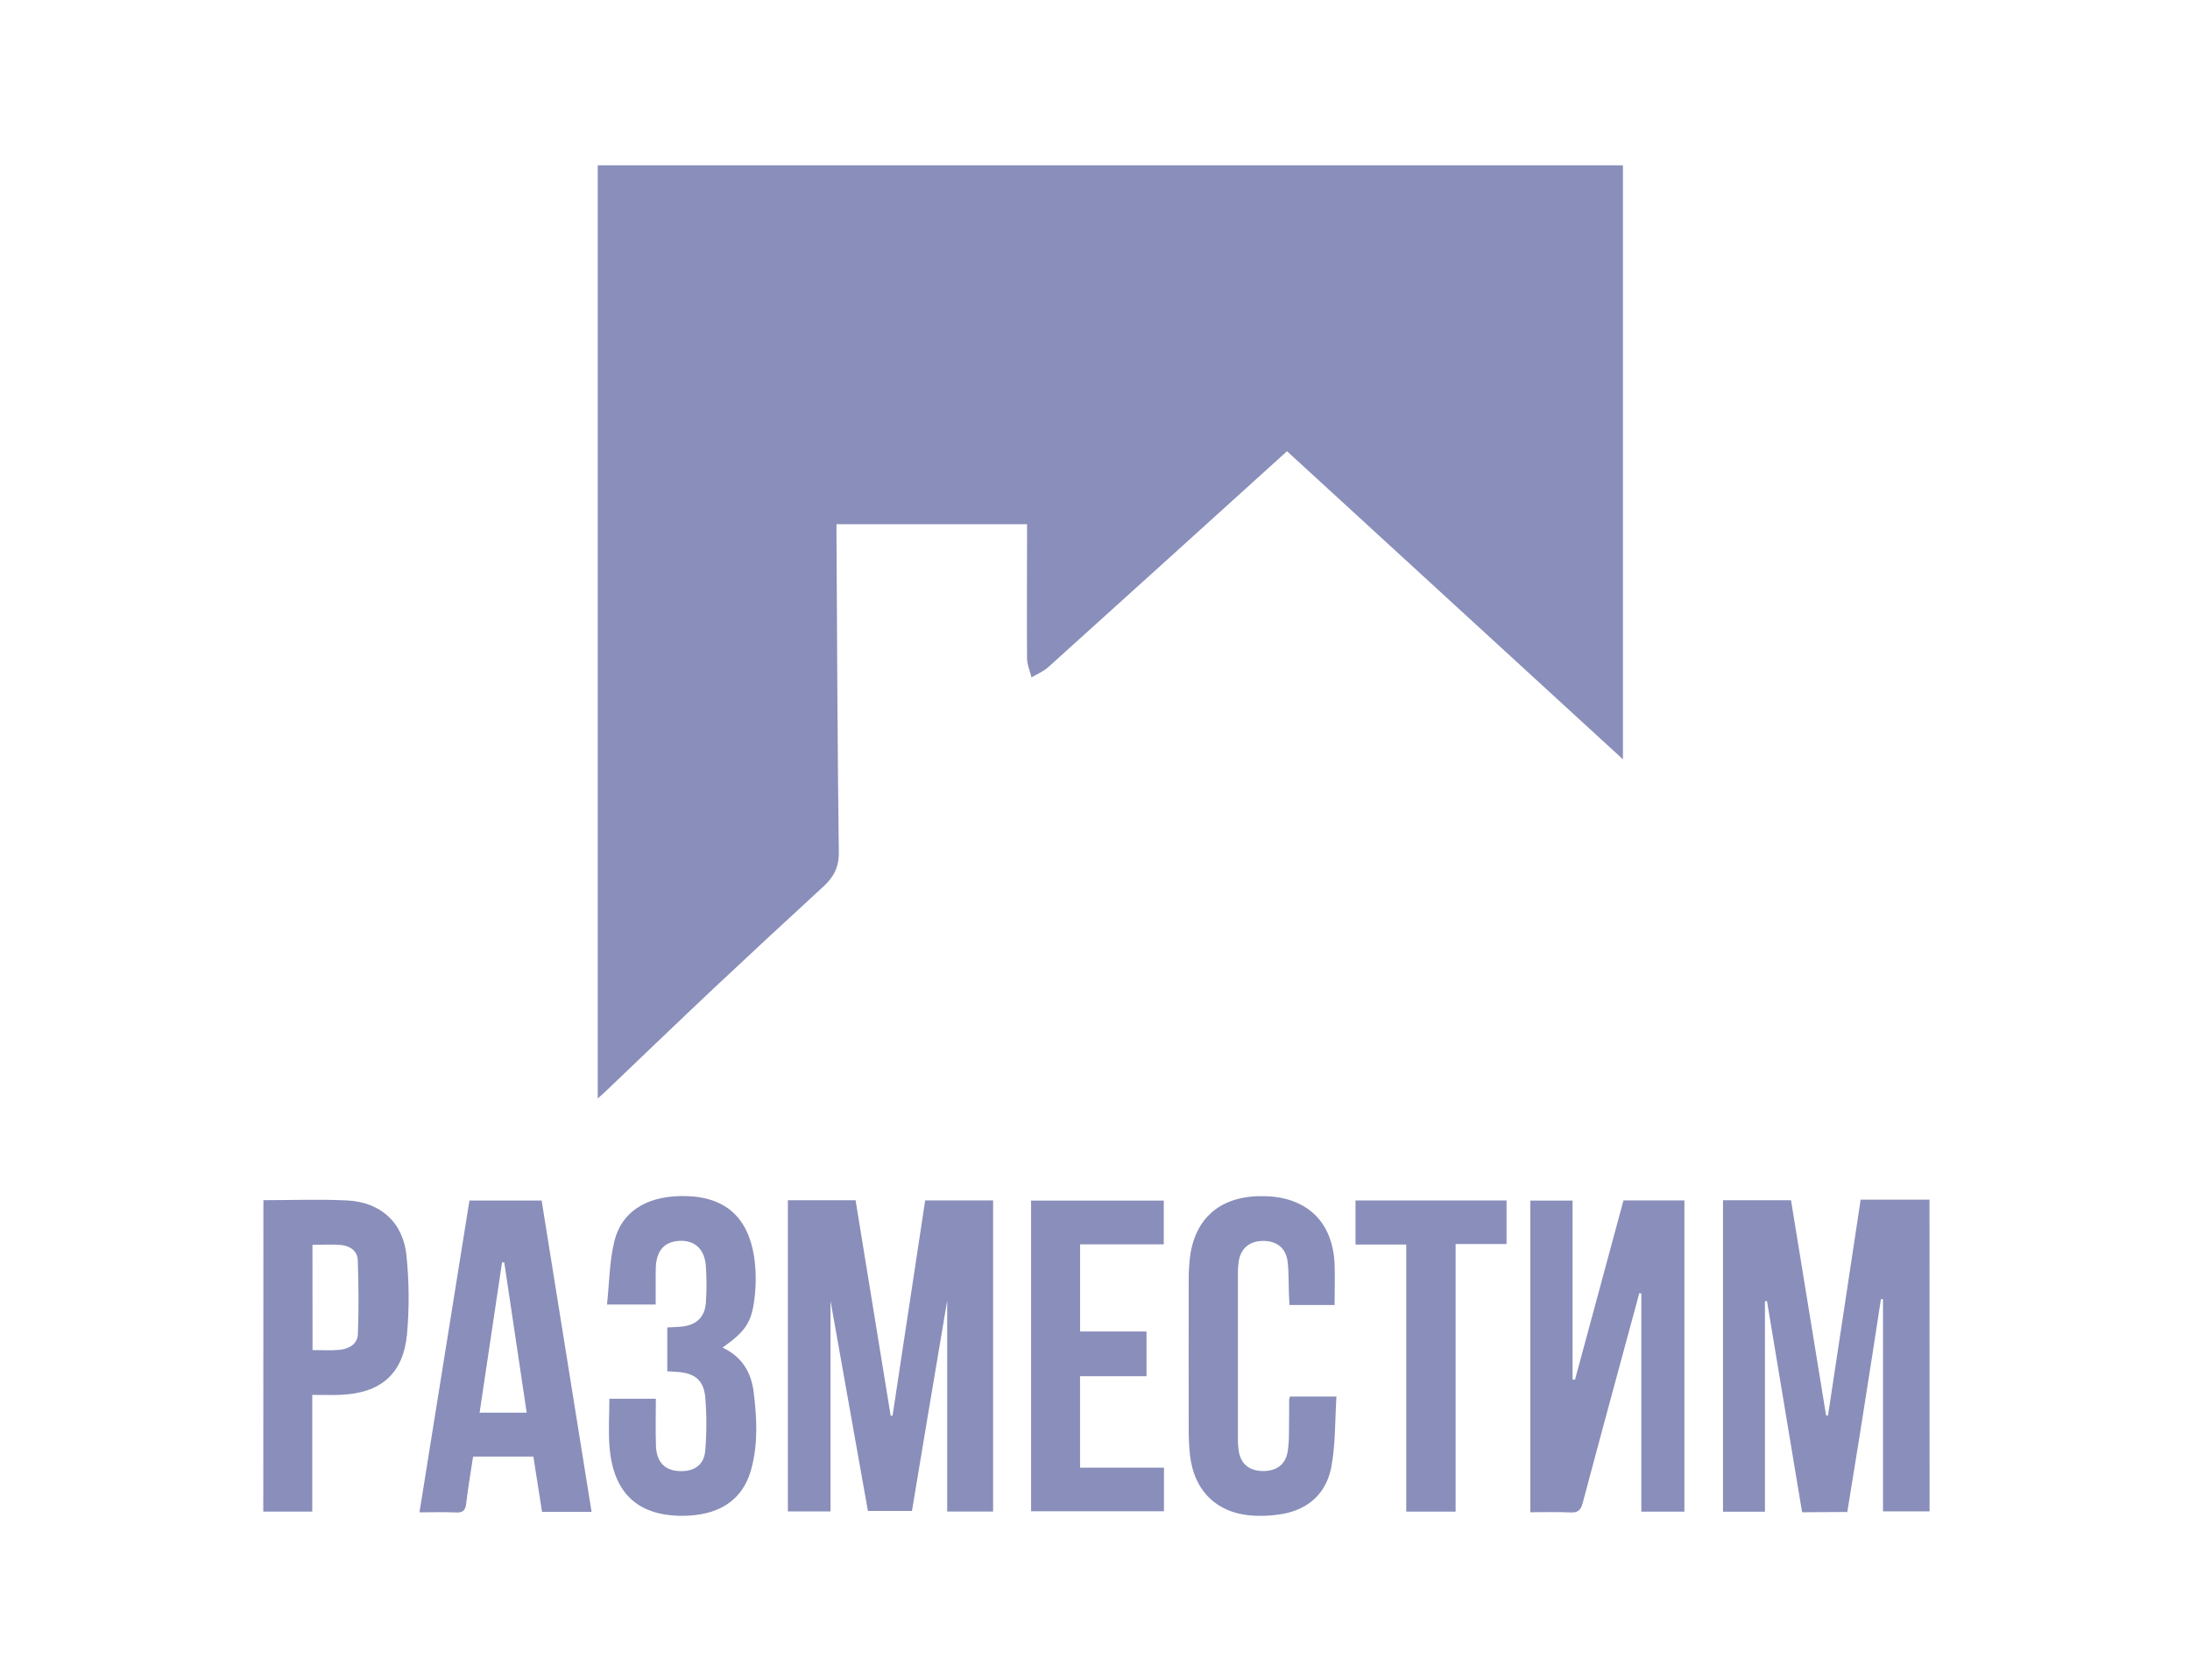
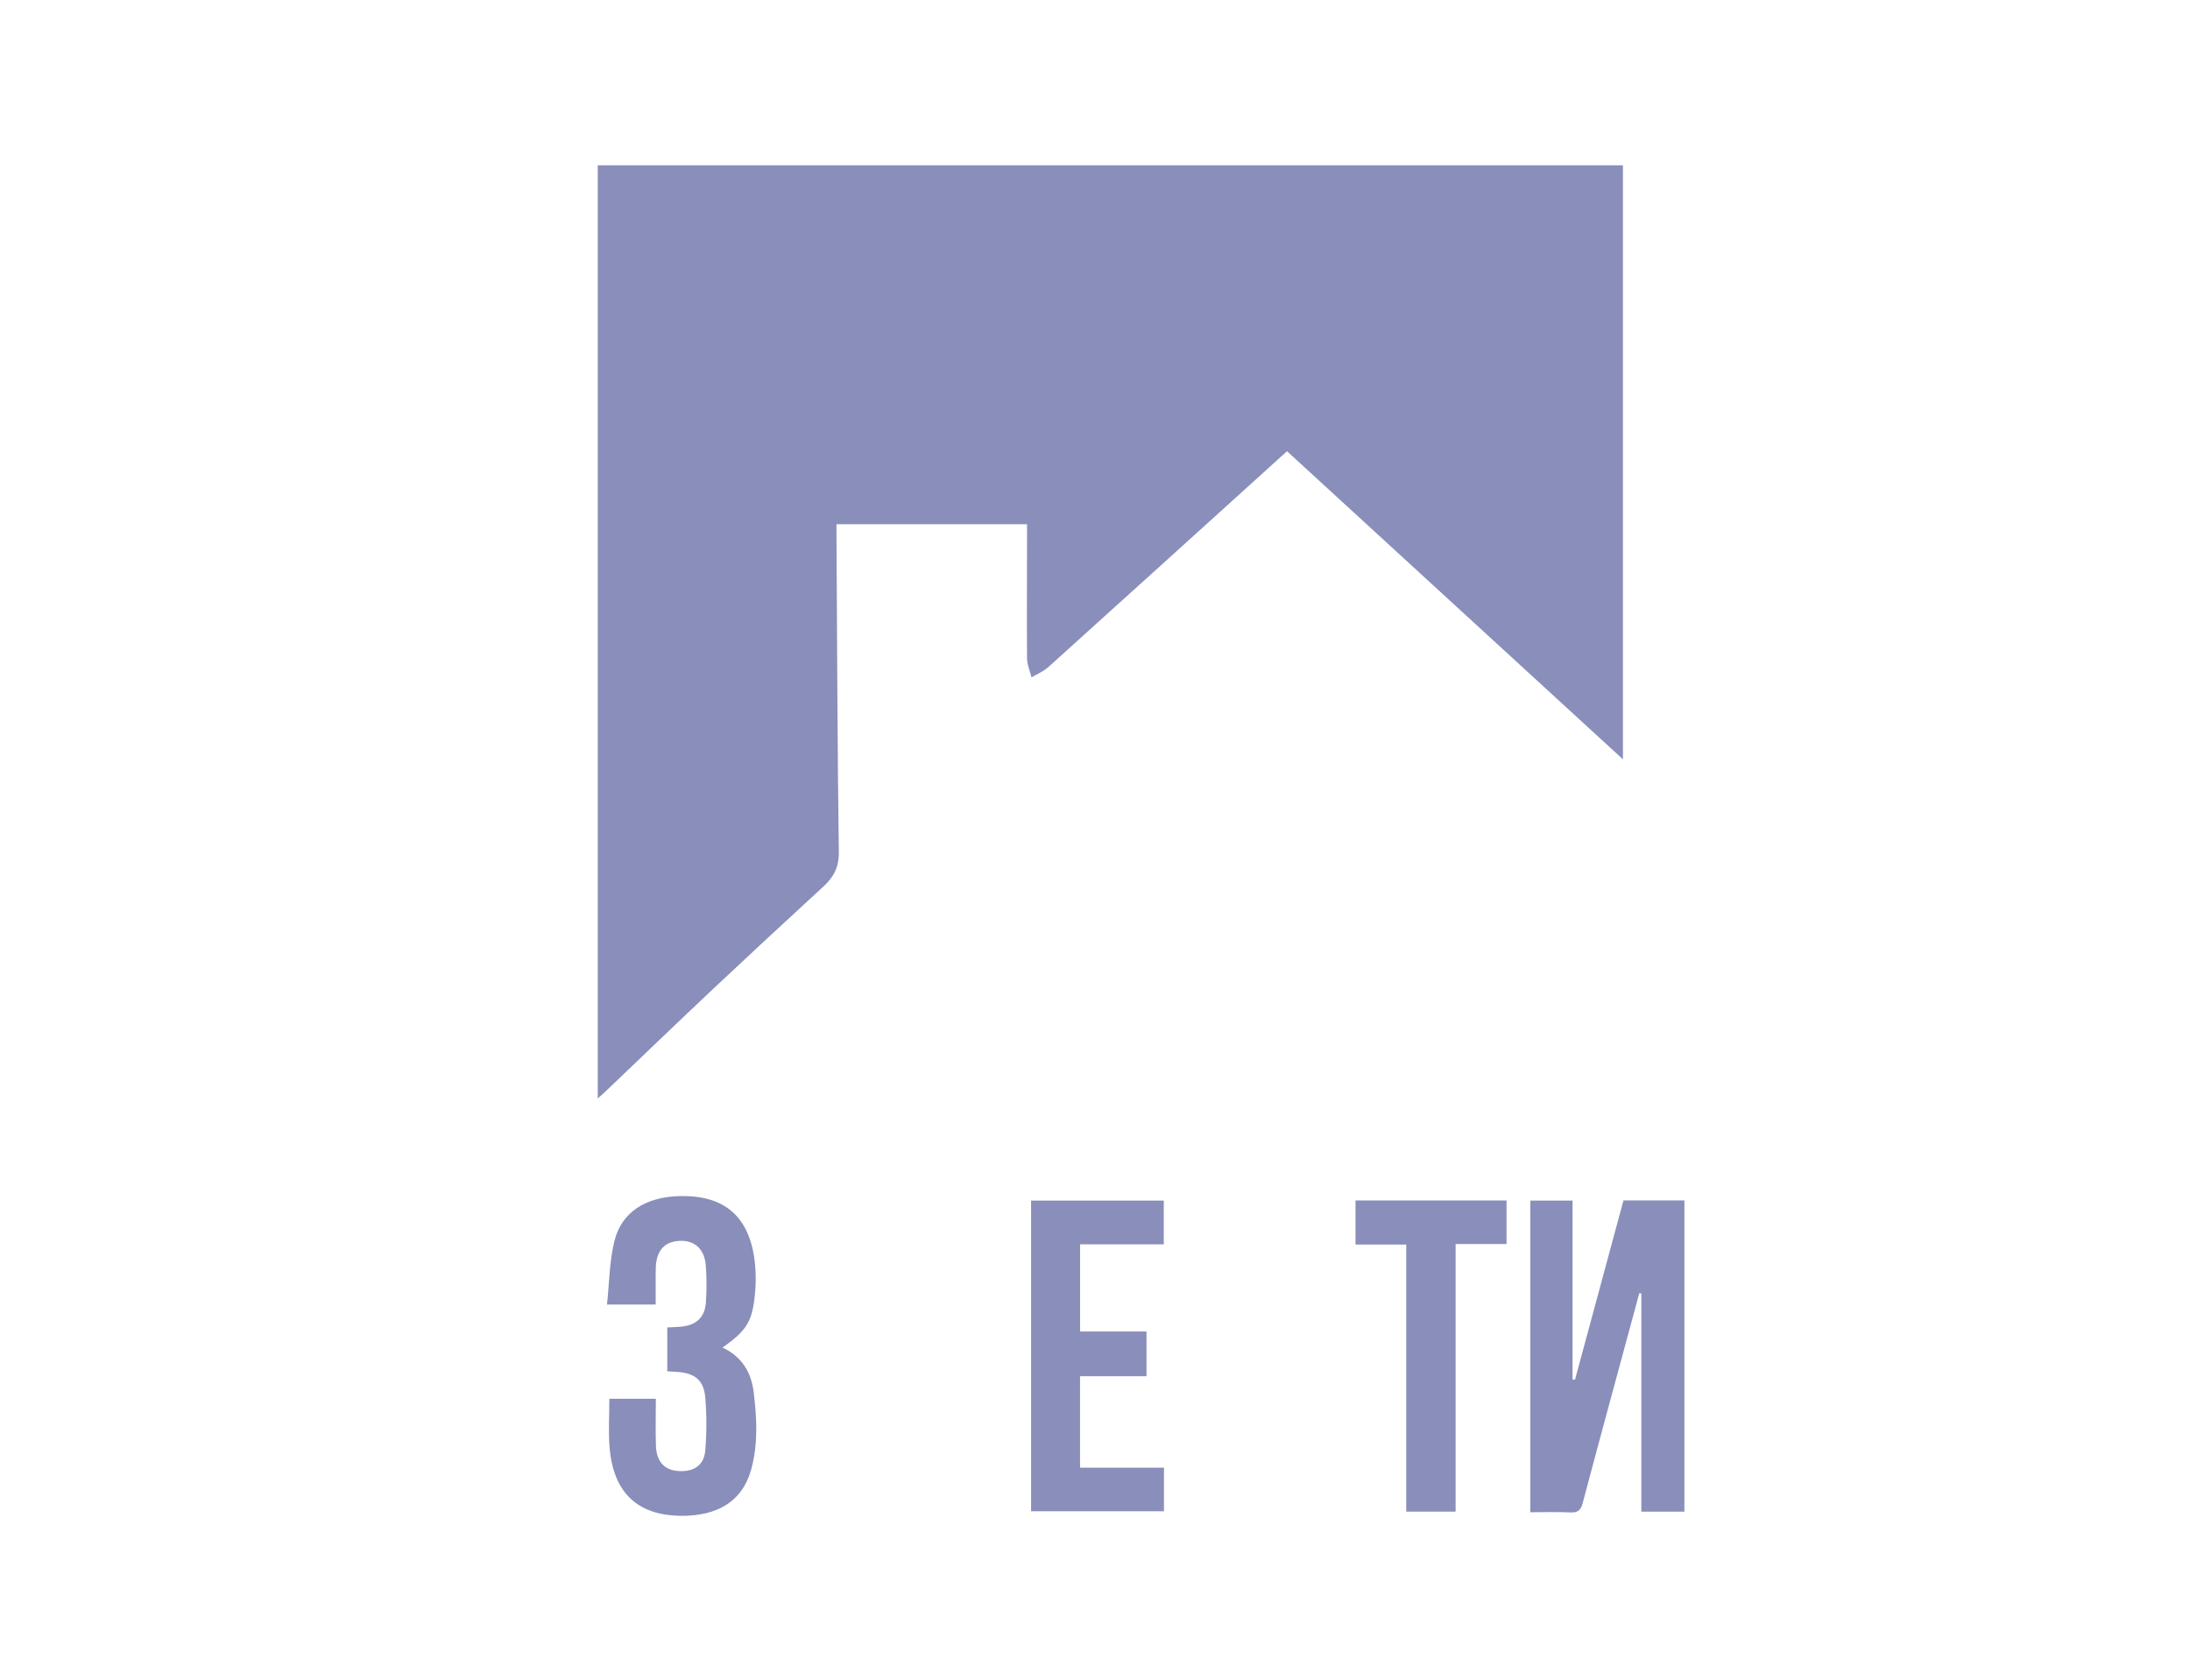
<svg xmlns="http://www.w3.org/2000/svg" width="1073" height="823" viewBox="0 0 1073 823" fill="none">
-   <path d="M945.4 740.56H922.58V636.63L921.58 636.53C920.247 645.417 918.877 654.3 917.47 663.18C913.47 689.093 909.344 714.99 905.09 740.87L882.95 741C877.19 706.373 871.454 671.873 865.74 637.5L864.74 637.6V740.75H844.2V588.13H877.51C883.224 623.19 888.95 658.323 894.69 693.53L895.64 693.63C900.94 658.63 906.25 623.63 911.64 587.83H945.36L945.4 740.56Z" fill="#898EBA" />
  <path d="M630.58 221.1C591.33 256.63 552.5 291.83 513.58 326.92C511.24 329.02 508.14 330.27 505.4 331.92C504.63 328.82 503.24 325.73 503.21 322.62C503.05 302.62 503.21 282.7 503.21 262.74V256.86H409.84C409.84 258.76 409.84 260.86 409.84 262.86C410.16 314.43 410.3 366 410.98 417.57C411.08 424.9 408.49 429.75 403.48 434.35C385.593 450.783 367.79 467.31 350.07 483.93C331.9 501.04 313.93 518.36 295.87 535.58C295.06 536.35 294.19 537.05 292.87 538.24V81H795.16V372.06L630.58 221.1Z" fill="#898EBA" />
-   <path d="M454.21 695.95C451.73 710.763 449.263 725.573 446.81 740.38H425.24L406.91 637.38V740.6H386.02V588.11H419.19C424.917 623.263 430.647 658.447 436.38 693.66L437.3 693.77C442.62 658.66 447.95 623.54 453.3 588.19H486.58V740.67H464.08V637.29C460.773 656.843 457.483 676.397 454.21 695.95Z" fill="#898EBA" />
  <path d="M771.67 676.1C779.57 646.87 787.48 617.64 795.44 588.19H825.28V740.7H804.19V633.85L803.19 633.62C802.84 634.85 802.48 636.09 802.19 637.33C793.25 670.33 784.25 703.33 775.46 736.43C774.52 739.97 773.14 741.28 769.46 741.1C763.01 740.77 756.55 741 749.78 741V588.28H770.48V675.94L771.67 676.1Z" fill="#898EBA" />
-   <path d="M289.84 740.83H265.58C264.18 731.89 262.77 722.94 261.33 713.73H231.79C230.64 721.34 229.33 728.99 228.41 736.73C228.02 740.04 226.85 741.27 223.41 741.11C217.63 740.84 211.84 741.04 205.53 741.04C213.74 689.8 221.85 639.16 230.01 588.25H265.37L289.84 740.83ZM258.06 692.22C254.36 667.45 250.7 643.01 247.06 618.56H245.98L234.98 692.21L258.06 692.22Z" fill="#898EBA" />
  <path d="M354.01 660.32C363.6 664.83 368.07 672.49 369.26 682.12C370.82 694.67 371.47 707.31 368.14 719.7C364.81 732.09 356.58 739.53 343.89 741.89C341.602 742.324 339.286 742.595 336.96 742.7C313.47 743.62 300.62 732.55 298.66 709.19C298.01 701.44 298.56 693.6 298.56 685.4H321.33C321.33 693.17 321.13 700.78 321.38 708.4C321.68 717.07 326.38 721.23 334.77 720.83C340.91 720.54 345.06 717.29 345.56 710.6C346.265 701.991 346.265 693.339 345.56 684.73C344.79 676.15 340.27 672.73 331.56 672.22L326.94 671.94V650.44C329.22 650.32 331.49 650.28 333.75 650.06C341.22 649.35 345.39 645.48 345.87 638.06C346.278 632.089 346.262 626.098 345.82 620.13C345.19 611.98 340.27 607.66 332.92 608.02C325.57 608.38 321.66 612.77 321.31 620.89C321.18 623.89 321.25 626.89 321.25 629.89C321.25 632.89 321.25 635.89 321.25 639.22H297.4C298.55 628.61 298.58 618.05 301.04 608.09C304.55 593.89 316.43 586.49 332.96 586.09C353.88 585.56 366.14 595.09 369.45 615.56C370.484 622.612 370.527 629.775 369.58 636.84C368.17 648.34 364.84 652.65 354.01 660.32Z" fill="#898EBA" />
-   <path d="M129.06 588.09C143.15 588.09 156.64 587.57 170.06 588.22C186.58 589.02 197.68 599.15 199.19 615.58C200.468 628.305 200.542 641.121 199.41 653.86C197.49 673.46 186.34 682.76 166.5 683.49C162.2 683.65 157.89 683.49 153 683.49V740.69H129L129.06 588.09ZM153.13 661.54C157.69 661.54 161.82 661.81 165.91 661.47C170.75 661.08 175.17 658.86 175.36 653.6C175.8 641.6 175.73 629.47 175.29 617.42C175.12 612.98 171.45 610.42 167.09 610.05C162.54 609.67 157.92 609.96 153.09 609.96L153.13 661.54Z" fill="#898EBA" />
-   <path d="M653.89 639.44H631.8C631.69 637.57 631.57 635.83 631.51 634.09C631.31 628.78 631.51 623.43 630.87 618.18C630.08 611.56 625.52 608.01 618.87 608.04C612.22 608.07 607.87 611.69 606.87 618.25C606.588 620.391 606.471 622.551 606.52 624.71C606.52 651.31 606.52 677.906 606.52 704.5C606.469 706.843 606.633 709.186 607.01 711.5C608.18 717.71 612.47 720.89 619.22 720.81C625.63 720.73 629.81 717.5 630.87 711.46C631.307 708.674 631.525 705.859 631.52 703.04C631.64 697.22 631.59 691.4 631.64 685.58C631.738 685.143 631.896 684.723 632.11 684.33H654.8C654.05 696.01 654.37 707.57 652.31 718.69C649.93 731.55 641.22 739.69 627.99 741.9C623.569 742.649 619.08 742.921 614.6 742.71C596.55 741.85 585.02 730.88 583.03 712.88C582.617 708.913 582.413 704.928 582.42 700.94C582.374 676.5 582.374 652.063 582.42 627.63C582.357 623.143 582.652 618.659 583.3 614.22C586.43 595.39 599.56 585.47 620.09 586.14C640.62 586.81 652.9 598.86 653.88 619.2C654.15 625.71 653.89 632.34 653.89 639.44Z" fill="#898EBA" />
  <path d="M529.17 719.16H570.29V740.52H505.19V588.29H570.19V609.72H529.19V652.44H561.73V674.35H529.17V719.16Z" fill="#898EBA" />
  <path d="M713.18 740.7H689V609.83H664.14V588.23H738.14V609.58H713.18V740.7Z" fill="#898EBA" />
</svg>